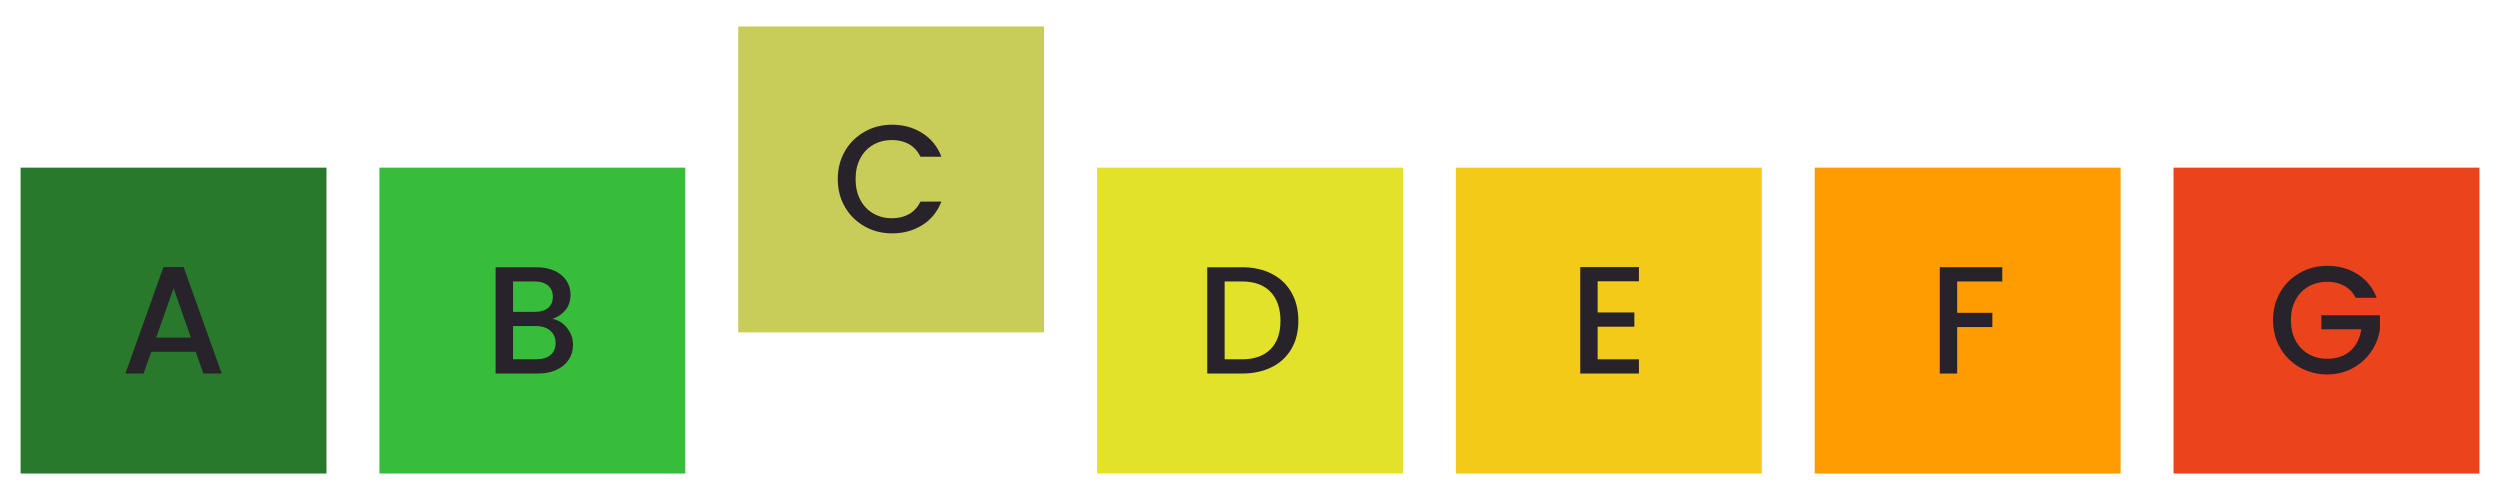
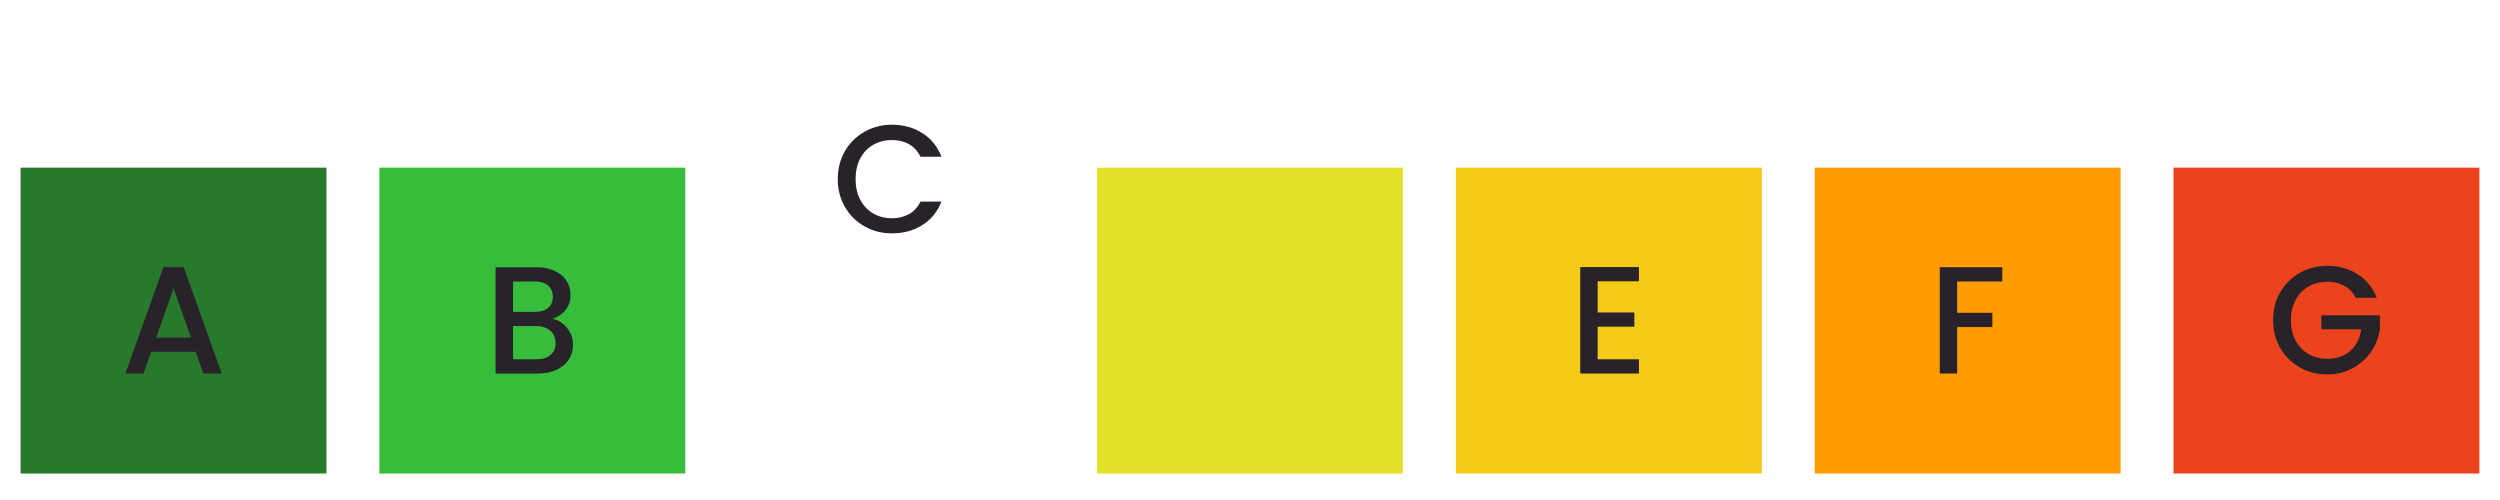
<svg xmlns="http://www.w3.org/2000/svg" id="Calque_1" viewBox="0 0 425 85">
  <defs>
    <style>.cls-1{isolation:isolate;}.cls-2{fill:#f4ca19;}.cls-2,.cls-3,.cls-4,.cls-5,.cls-6,.cls-7,.cls-8,.cls-9{stroke-width:0px;}.cls-3{fill:#28232a;}.cls-4{fill:#29792c;}.cls-5{fill:#37bc3c;}.cls-6{fill:#c8cc59;}.cls-7{fill:#ff9d00;}.cls-8{fill:#eb431b;}.cls-9{fill:#e2e22b;}</style>
  </defs>
  <path id="Tracé_87" class="cls-4" d="m3.5,28.5h52v52H3.5V28.5Z" />
  <g class="cls-1">
    <path class="cls-3" d="m33.28,59.81h-7.57l-1.3,3.69h-3.09l6.47-18.1h3.43l6.47,18.1h-3.12l-1.3-3.69Zm-.83-2.42l-2.94-8.4-2.96,8.4h5.9Z" />
  </g>
  <rect id="Rectangle_81" class="cls-5" x="64.5" y="28.5" width="52" height="52" />
  <g class="cls-1">
    <path class="cls-3" d="m96.4,55.75c.68.85,1.01,1.81,1.01,2.89,0,.92-.24,1.75-.71,2.48-.48.74-1.17,1.32-2.07,1.74-.9.42-1.95.64-3.15.64h-7.23v-18.07h6.89c1.23,0,2.29.21,3.17.62.88.42,1.55.98,2,1.68.45.7.68,1.49.68,2.35,0,1.04-.28,1.91-.83,2.6-.55.69-1.3,1.21-2.24,1.53.97.17,1.79.69,2.47,1.53Zm-9.18-2.73h3.67c.97,0,1.73-.22,2.27-.66.55-.44.82-1.08.82-1.91s-.27-1.45-.82-1.91-1.3-.69-2.27-.69h-3.67v5.17Zm6.37,7.33c.57-.48.86-1.16.86-2.03s-.3-1.59-.91-2.11c-.61-.52-1.41-.78-2.42-.78h-3.9v5.64h4c1,0,1.79-.24,2.37-.73Z" />
  </g>
-   <rect id="Rectangle_82" class="cls-6" x="125.5" y="4.5" width="52" height="52" />
  <g class="cls-1">
    <path class="cls-3" d="m143.65,25.67c.82-1.4,1.94-2.5,3.35-3.29,1.41-.79,2.96-1.18,4.64-1.18,1.92,0,3.64.47,5.14,1.42,1.5.94,2.59,2.28,3.26,4.02h-3.56c-.47-.95-1.12-1.66-1.95-2.13s-1.79-.7-2.89-.7c-1.2,0-2.26.27-3.2.81-.94.54-1.67,1.31-2.2,2.31-.53,1.01-.79,2.18-.79,3.51s.26,2.5.79,3.51c.53,1.01,1.26,1.78,2.2,2.33s2,.82,3.2.82c1.09,0,2.05-.23,2.89-.7s1.48-1.18,1.95-2.13h3.56c-.68,1.73-1.76,3.07-3.26,4-1.5.94-3.21,1.4-5.14,1.4-1.7,0-3.25-.39-4.65-1.18-1.4-.79-2.52-1.88-3.34-3.29-.82-1.4-1.23-2.99-1.23-4.76s.41-3.35,1.23-4.76Z" />
  </g>
  <rect id="Rectangle_83" class="cls-9" x="186.5" y="28.5" width="52" height="52" />
  <g class="cls-1">
-     <path class="cls-3" d="m216.19,46.54c1.45.74,2.56,1.79,3.35,3.17.79,1.38,1.18,2.99,1.18,4.82s-.39,3.43-1.18,4.78c-.79,1.35-1.91,2.39-3.35,3.11-1.45.72-3.13,1.08-5.06,1.08h-5.9v-18.07h5.9c1.92,0,3.61.37,5.06,1.11Zm-.2,12.83c1.13-1.14,1.69-2.76,1.69-4.84s-.56-3.74-1.69-4.91c-1.13-1.18-2.75-1.77-4.86-1.77h-2.94v13.23h2.94c2.11,0,3.73-.57,4.86-1.72Z" />
-   </g>
+     </g>
  <rect id="Rectangle_86" class="cls-2" x="247.5" y="28.5" width="52" height="52" />
  <g class="cls-1">
    <path class="cls-3" d="m271.6,47.82v5.3h6.24v2.42h-6.24v5.54h7.02v2.42h-9.98v-18.1h9.98v2.42h-7.02Z" />
  </g>
  <rect id="Rectangle_84" class="cls-7" x="308.5" y="28.5" width="52" height="52" />
  <g class="cls-1">
    <path class="cls-3" d="m340.39,45.43v2.42h-7.67v5.33h5.98v2.42h-5.98v7.9h-2.96v-18.07h10.63Z" />
  </g>
  <rect id="Rectangle_85" class="cls-8" x="369.5" y="28.5" width="52" height="52" />
  <g class="cls-1">
    <path class="cls-3" d="m400.48,50.63c-.47-.9-1.12-1.58-1.95-2.04-.83-.46-1.79-.69-2.89-.69-1.2,0-2.26.27-3.2.81s-1.67,1.3-2.2,2.29-.79,2.13-.79,3.43.26,2.45.79,3.45,1.26,1.76,2.2,2.3,2,.81,3.2.81c1.61,0,2.92-.45,3.93-1.35,1-.9,1.62-2.12,1.85-3.67h-6.79v-2.37h9.96v2.31c-.19,1.4-.69,2.7-1.5,3.87-.81,1.18-1.85,2.12-3.15,2.82-1.29.7-2.73,1.05-4.3,1.05-1.7,0-3.25-.39-4.65-1.18-1.4-.79-2.52-1.88-3.34-3.29-.82-1.4-1.23-2.99-1.23-4.76s.41-3.35,1.23-4.76,1.94-2.5,3.35-3.29c1.41-.79,2.96-1.18,4.64-1.18,1.92,0,3.64.47,5.14,1.42,1.5.94,2.59,2.28,3.26,4.02h-3.56Z" />
  </g>
</svg>